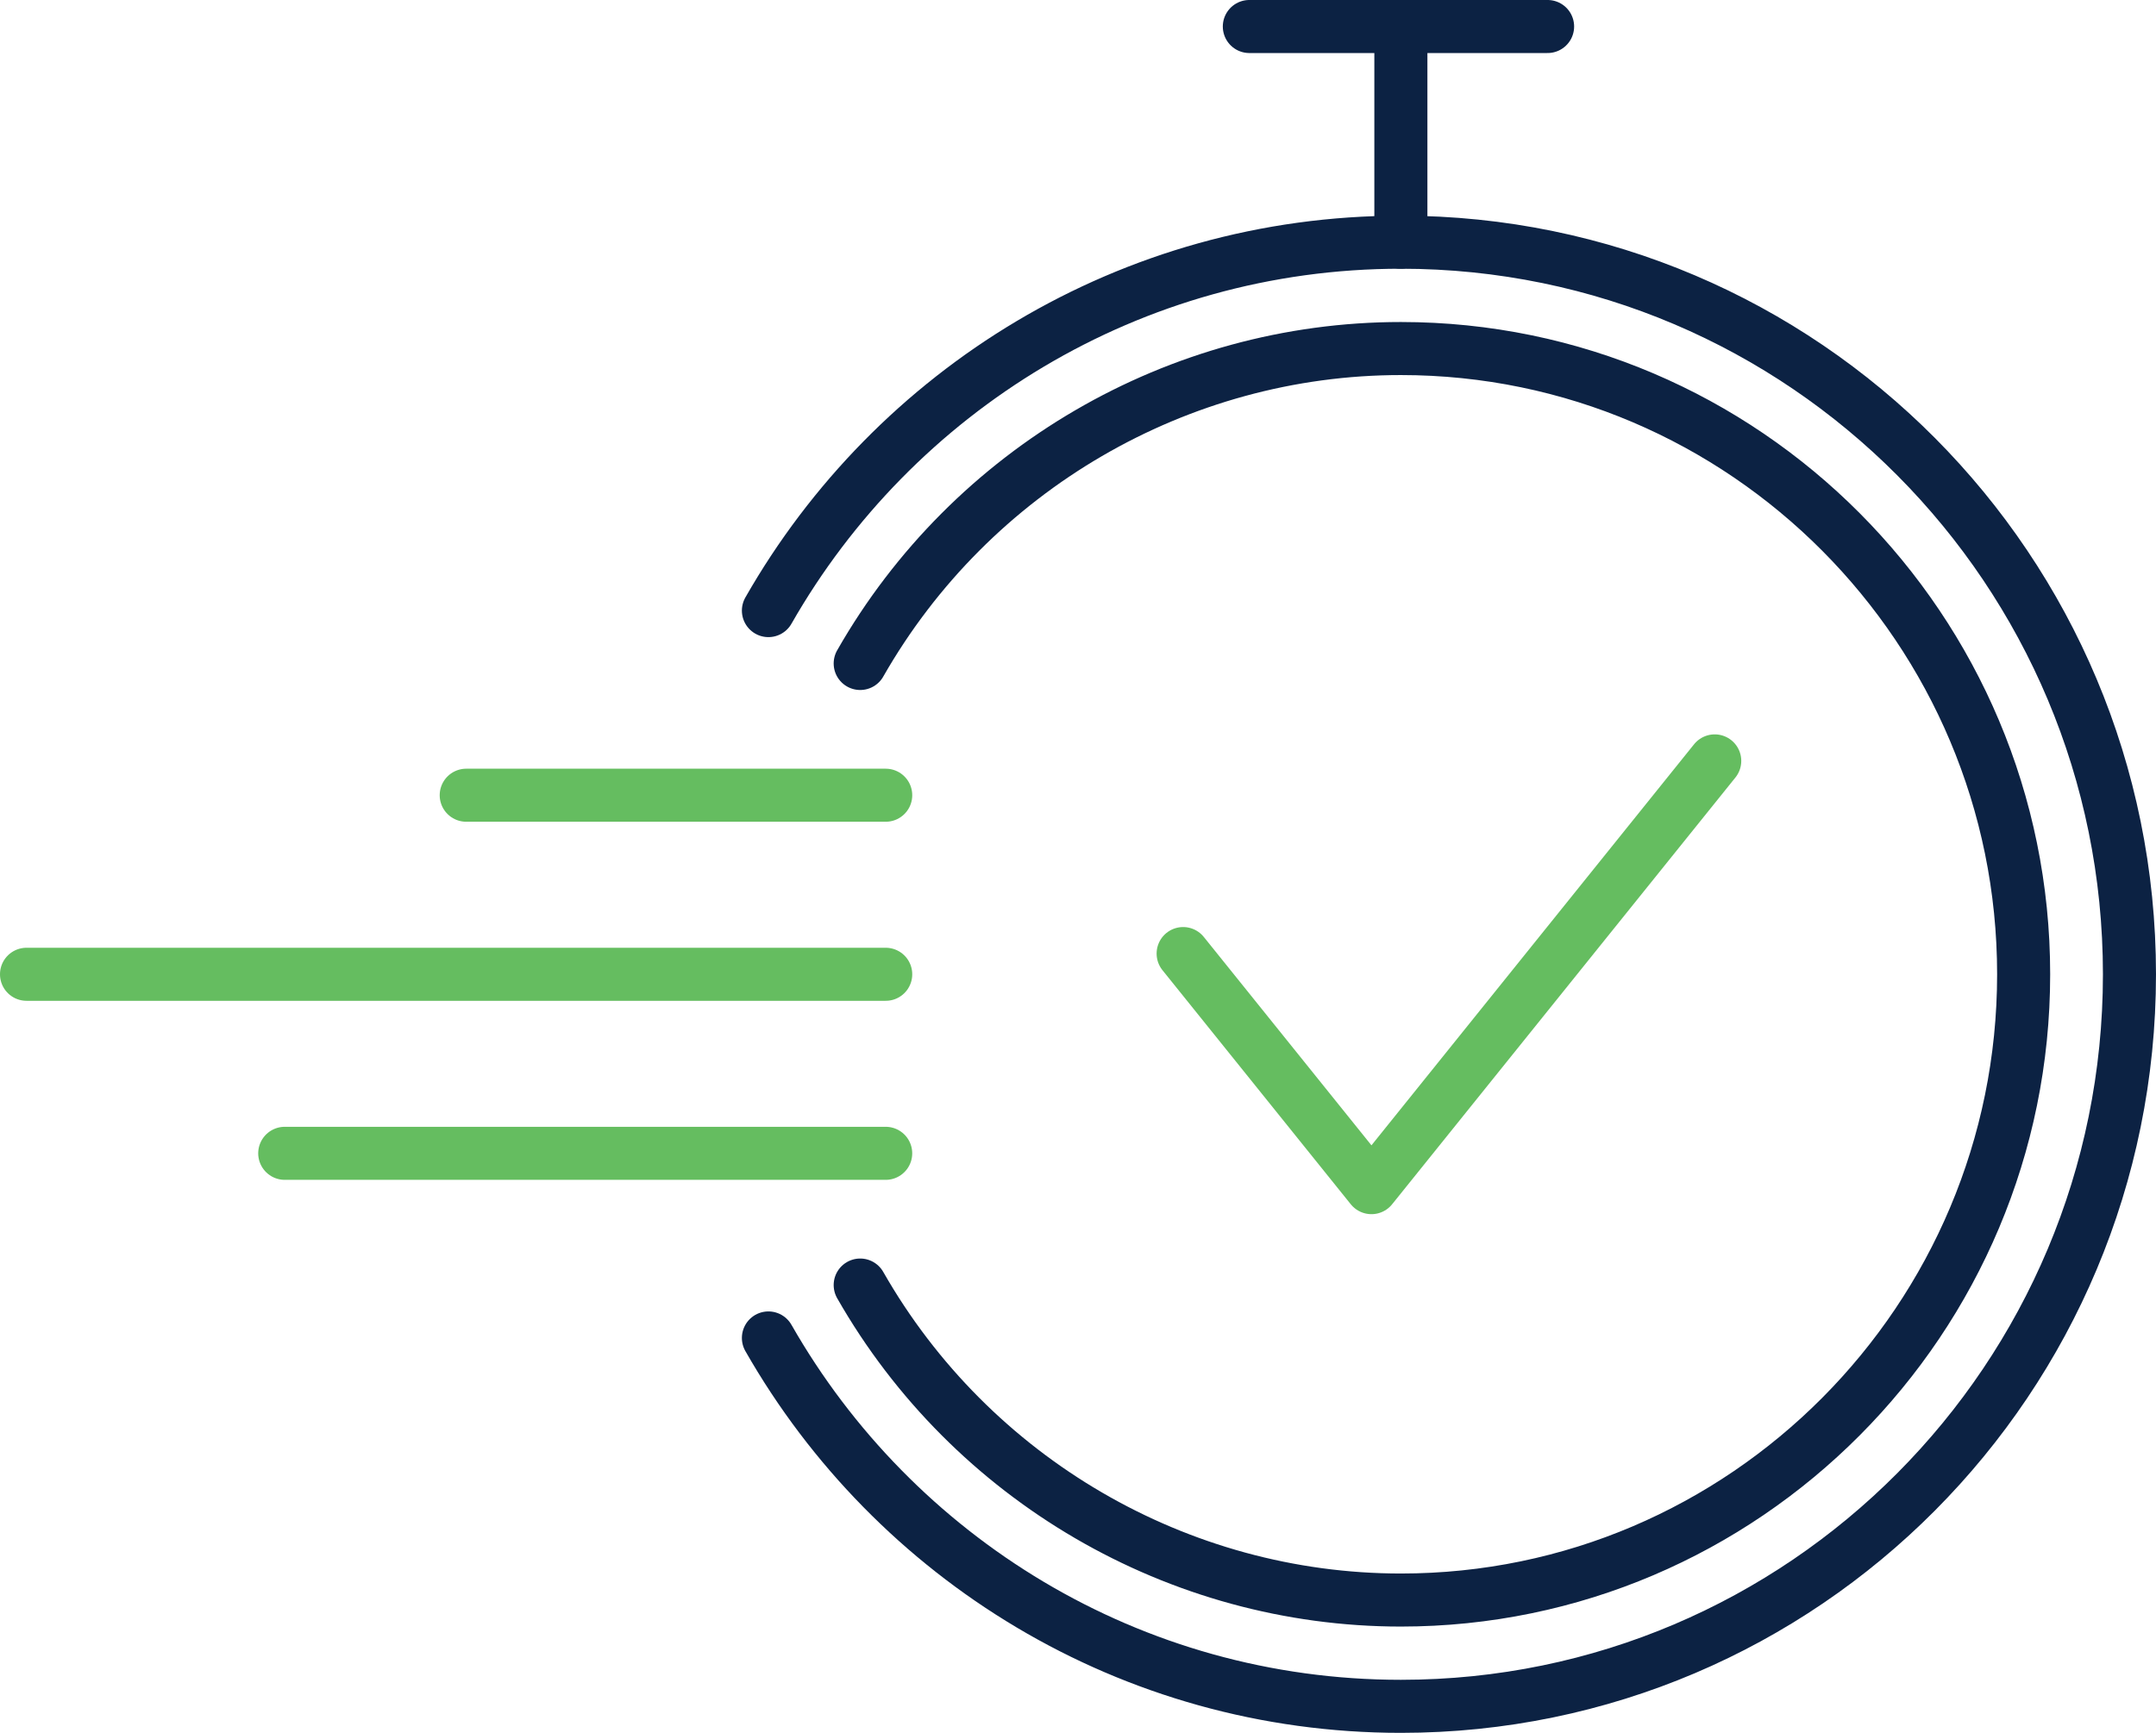
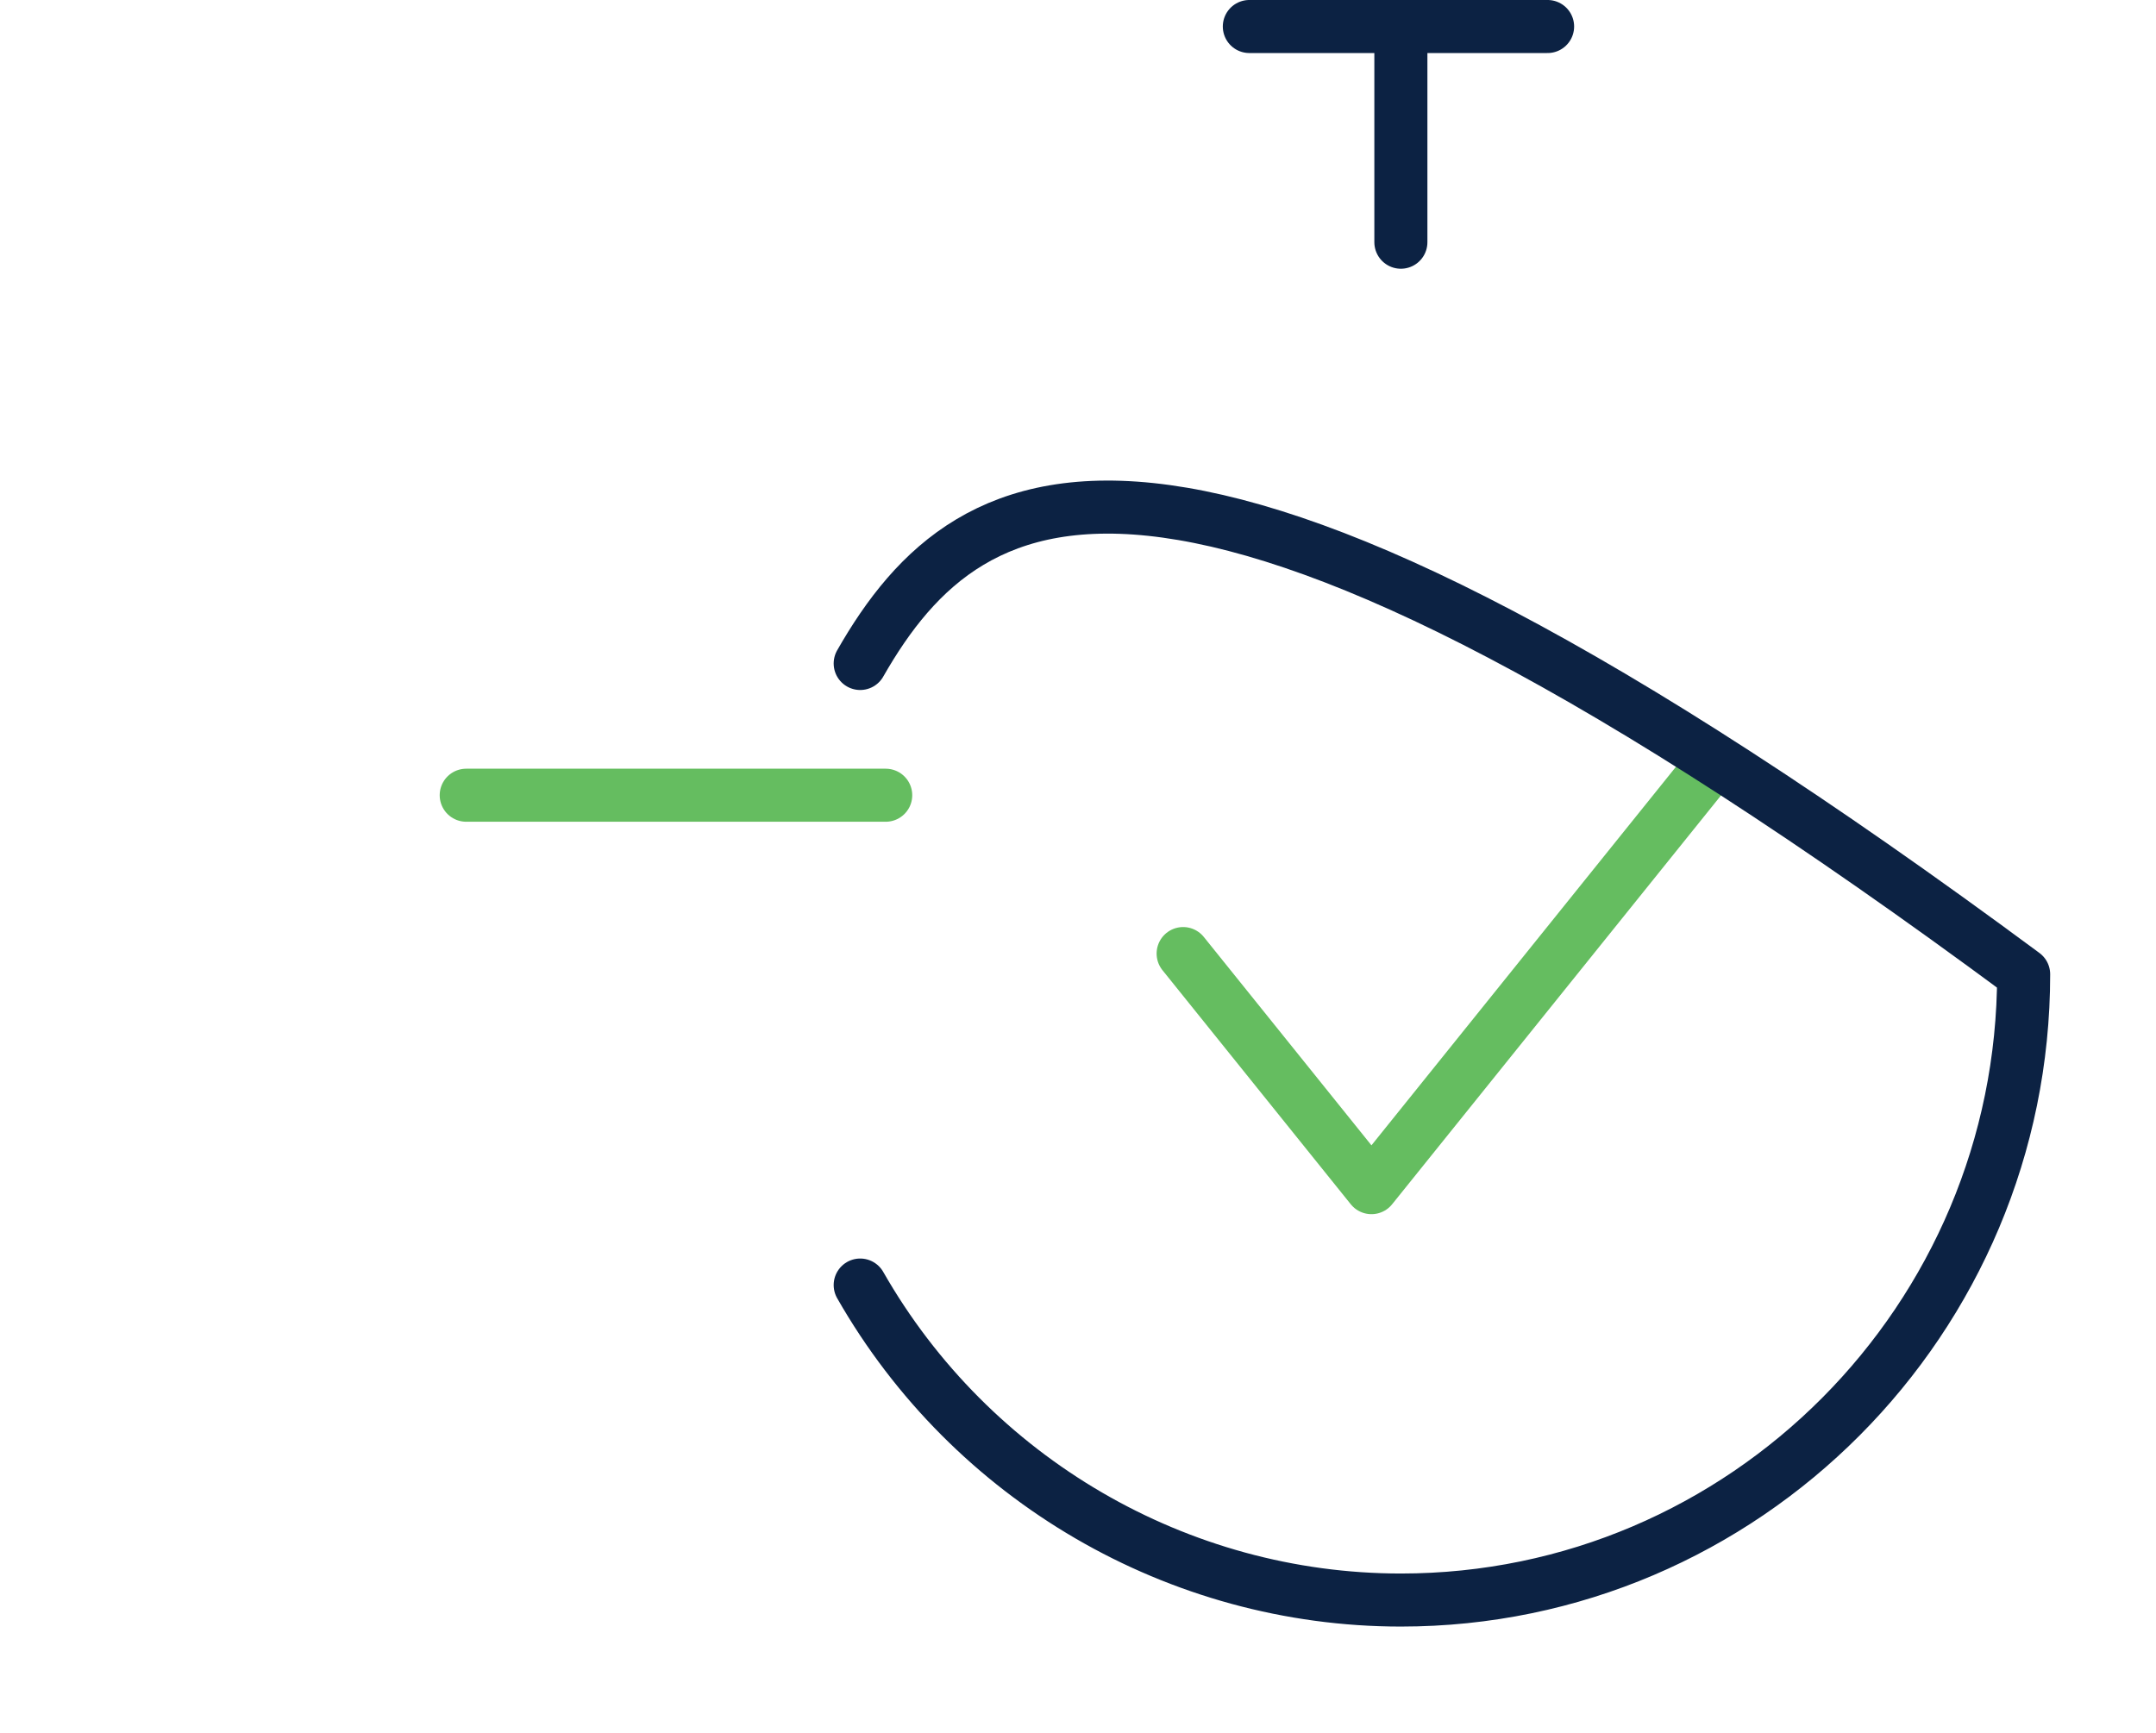
<svg xmlns="http://www.w3.org/2000/svg" width="115.851px" height="93.136px" viewBox="0 0 115.851 93.136" version="1.1">
  <title>Group 17</title>
  <g id="Phase-2-Designs" stroke="none" stroke-width="1" fill="none" fill-rule="evenodd" stroke-linecap="round" stroke-linejoin="round">
    <g id="Hemorrhoid-Banding-Page_R5" transform="translate(-1091.575, -1962.289)" stroke-width="2.851">
      <g id="benefits" transform="translate(160, 1790)">
        <g id="Group-17" transform="translate(933, 173)">
          <polyline id="Stroke-1" stroke="#65BD60" points="62.15 50.541 72.269 63.122 90.715 40.185" />
          <g id="Group-16">
-             <path d="M39.865,32.107 C46.616,20.277 59.308,12.307 73.85,12.307 C95.471,12.307 113,29.923 113,51.654 C113,73.384 95.471,91 73.85,91 C59.308,91 46.616,83.031 39.865,71.2" id="Stroke-2" stroke="#0C2243" />
-             <path d="M44.797,68.357 C50.756,78.8 61.889,85.287 73.85,85.287 C92.301,85.287 107.314,70.198 107.314,51.654 C107.314,33.108 92.301,18.022 73.85,18.022 C61.889,18.022 50.756,24.508 44.797,34.949" id="Stroke-4" stroke="#0C2243" />
-             <line x1="0" y1="51.654" x2="46.168" y2="51.654" id="Stroke-6" stroke="#65BD60" />
+             <path d="M44.797,68.357 C50.756,78.8 61.889,85.287 73.85,85.287 C92.301,85.287 107.314,70.198 107.314,51.654 C61.889,18.022 50.756,24.508 44.797,34.949" id="Stroke-4" stroke="#0C2243" />
            <line x1="23.627" y1="42.03" x2="46.168" y2="42.03" id="Stroke-8" stroke="#65BD60" />
-             <line x1="13.875" y1="61.277" x2="46.167" y2="61.277" id="Stroke-10" stroke="#65BD60" />
            <line x1="73.85" y1="12.307" x2="73.85" y2="1.898" id="Stroke-12" stroke="#0C2243" />
            <line x1="65.707" y1="0.714" x2="81.734" y2="0.714" id="Stroke-14" stroke="#0C2243" />
          </g>
        </g>
      </g>
    </g>
  </g>
</svg>